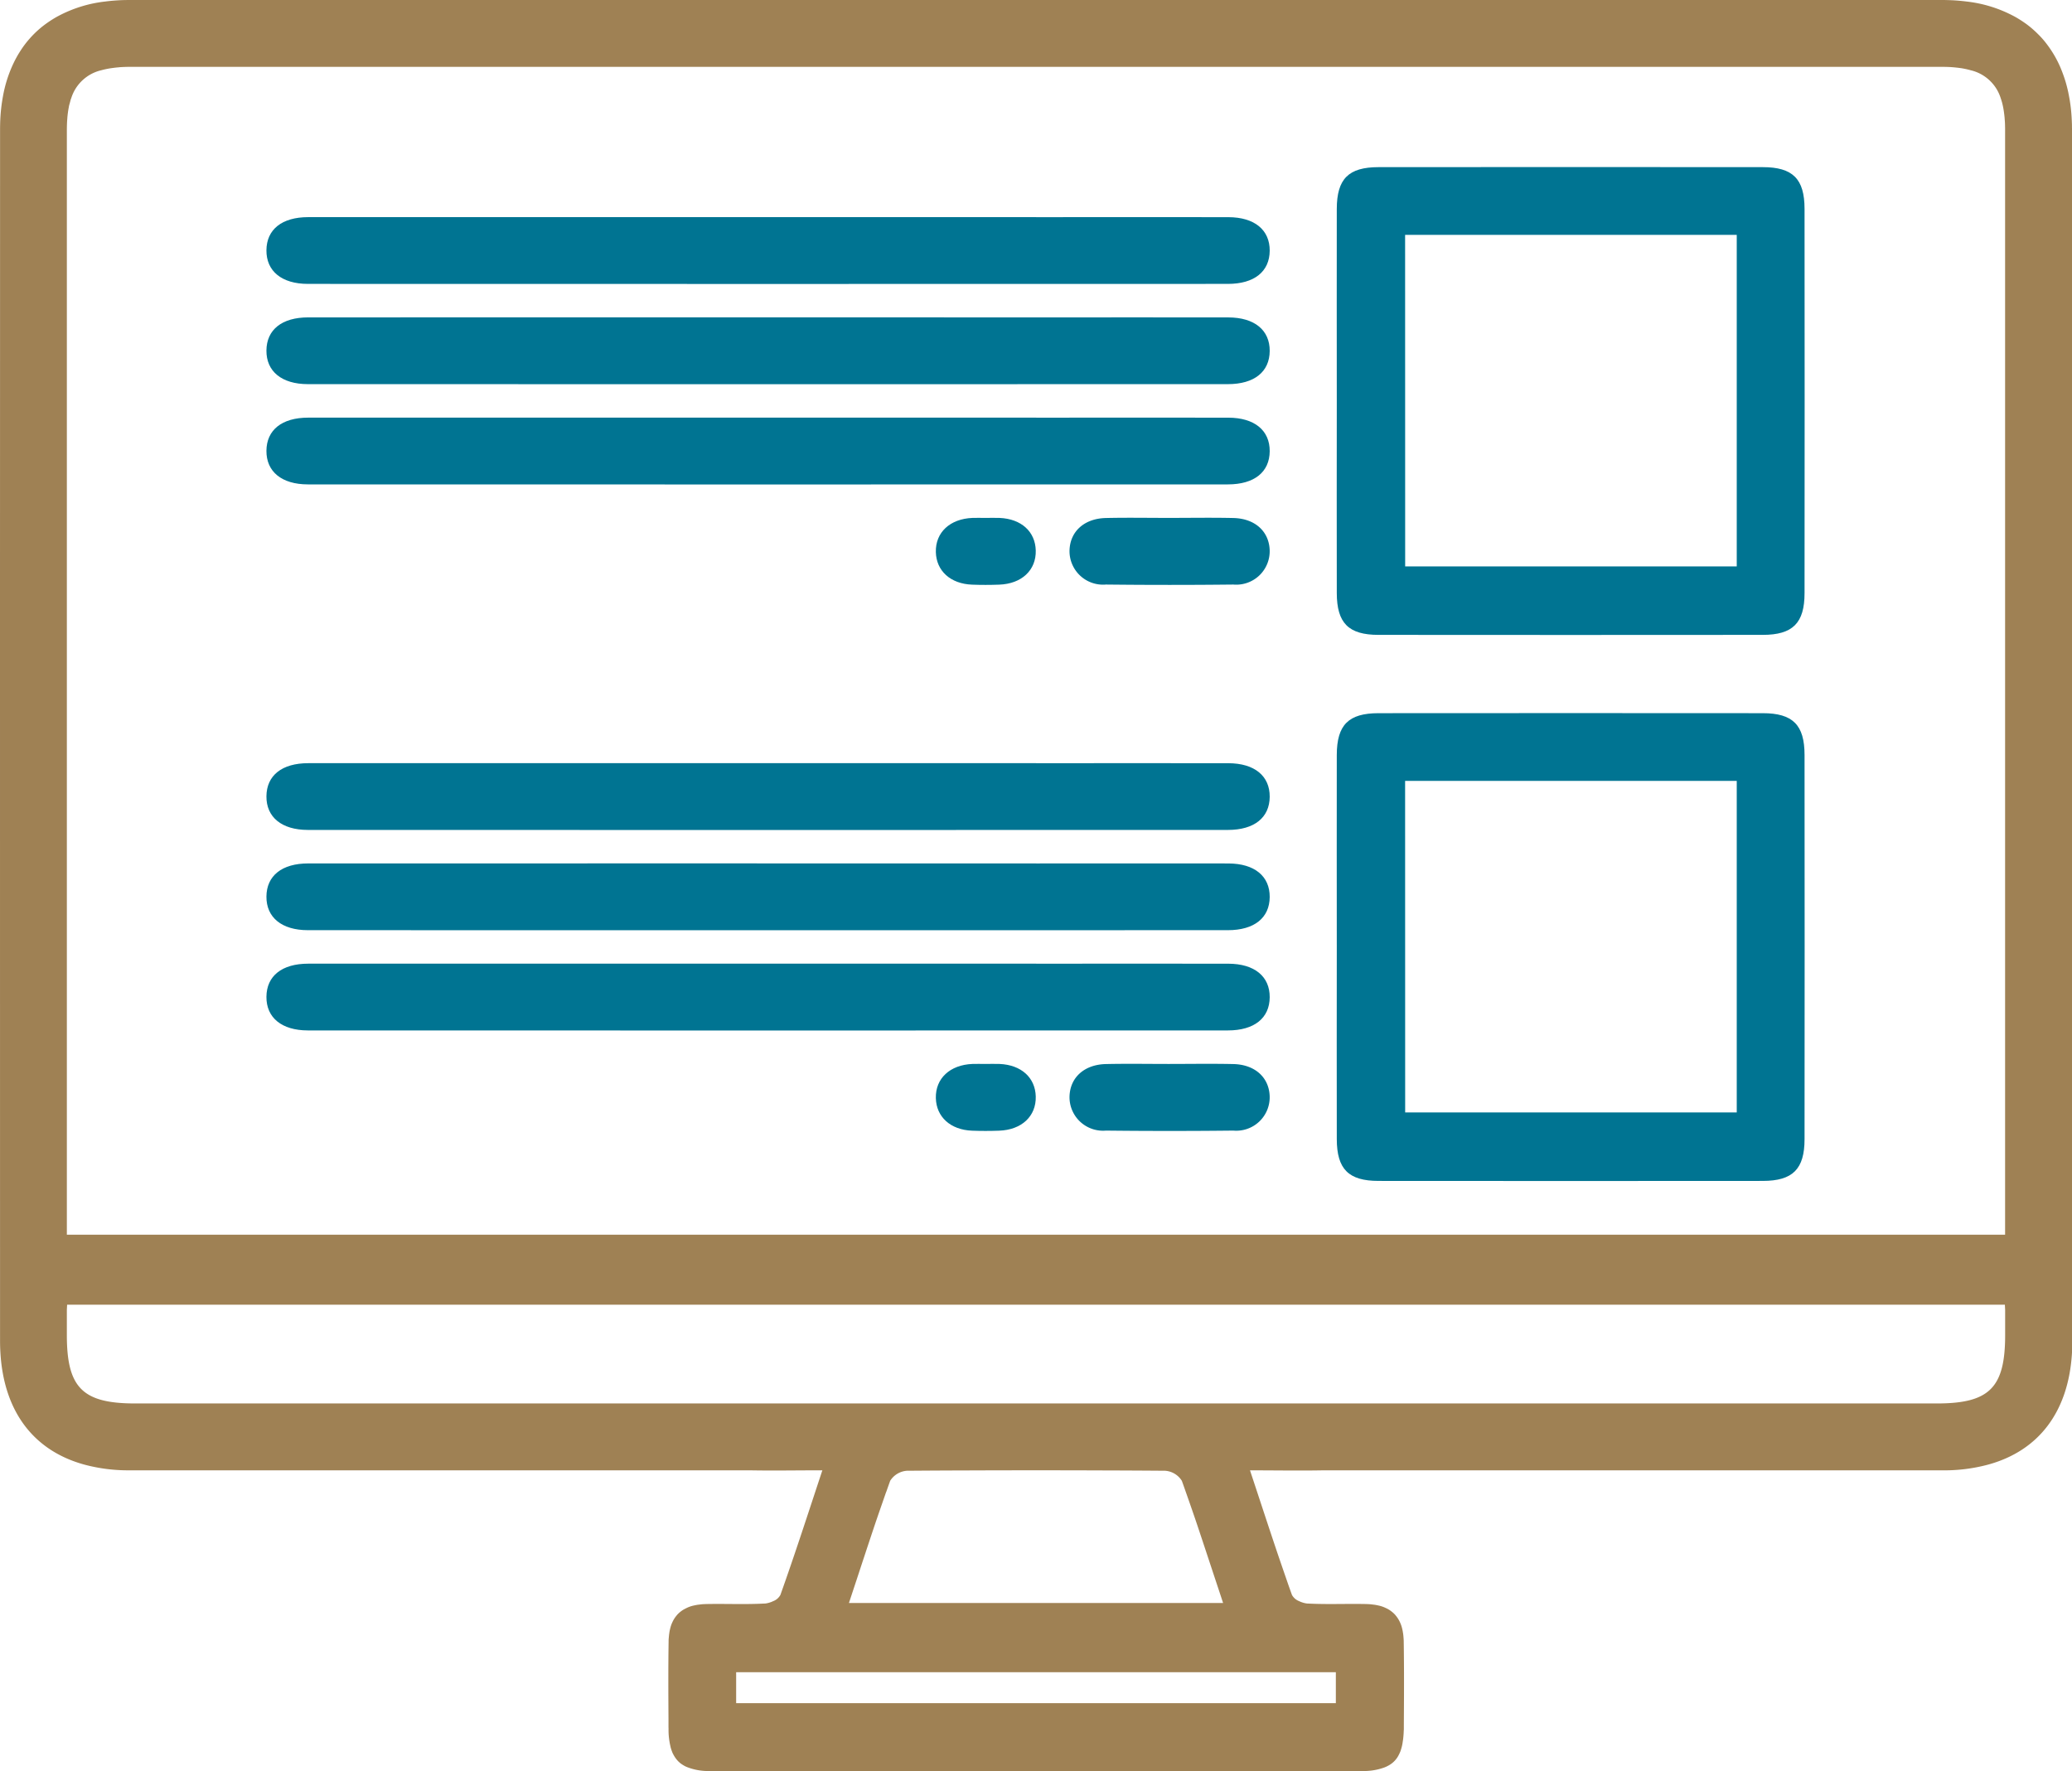
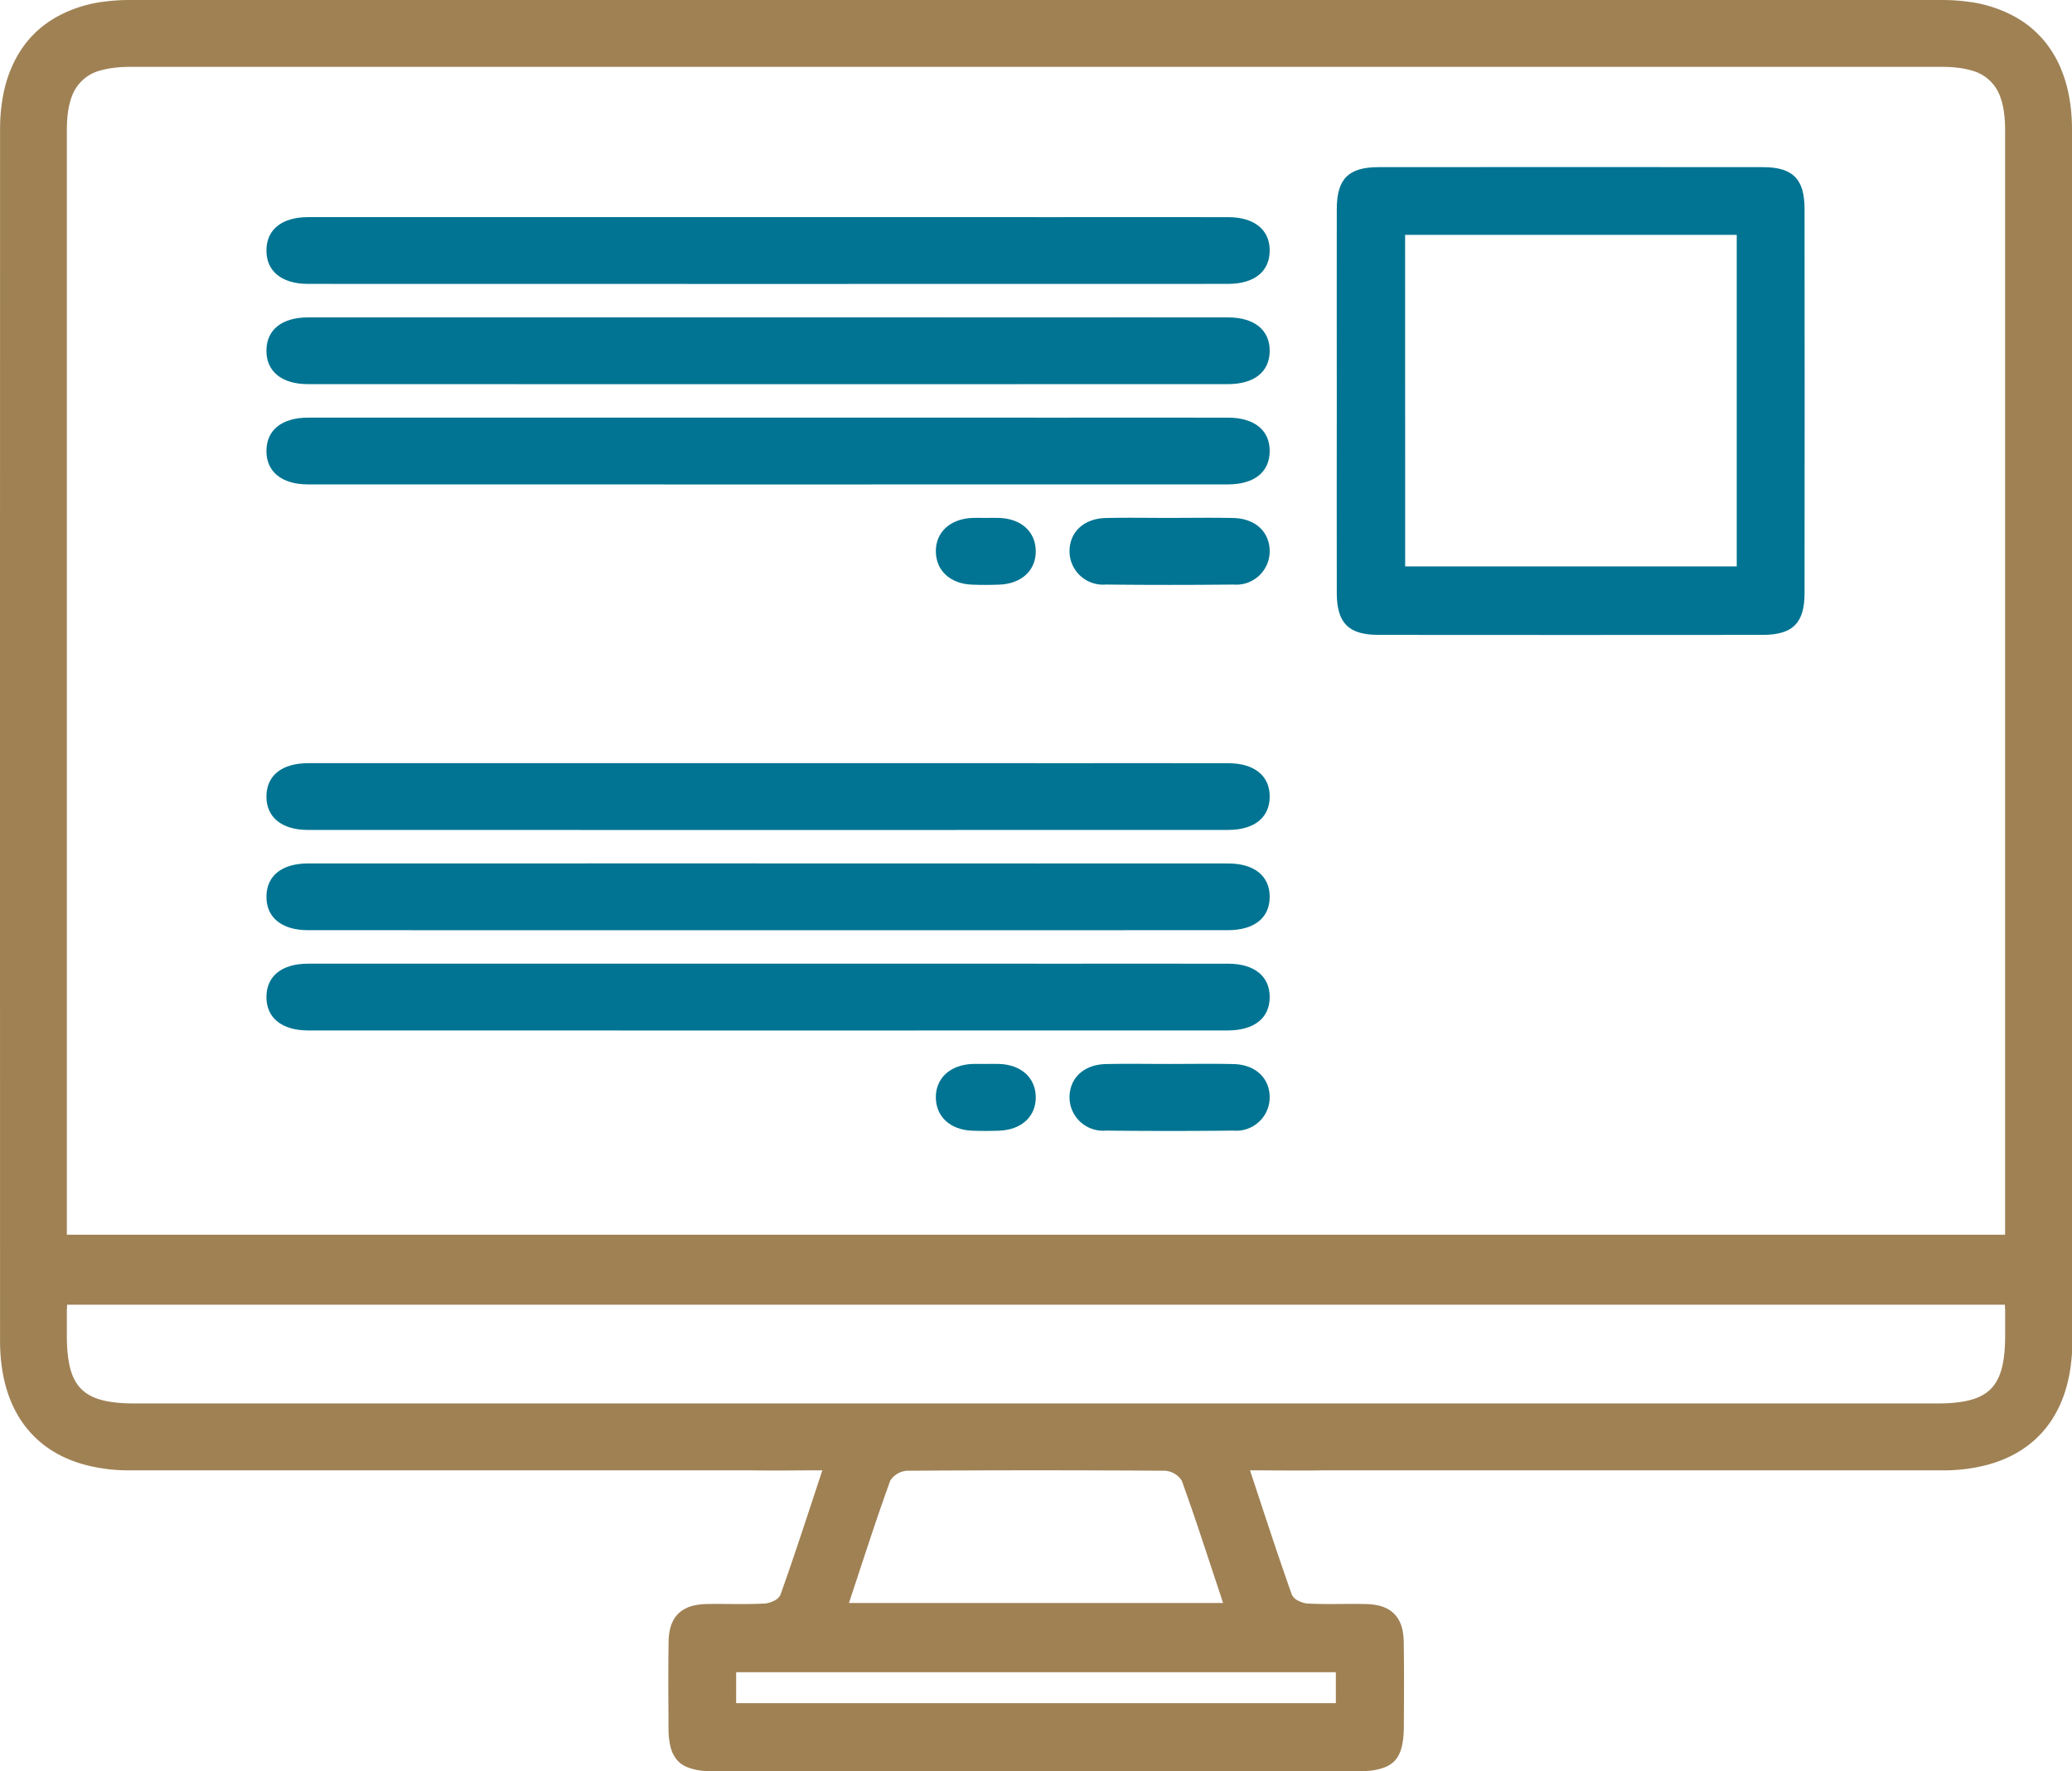
<svg xmlns="http://www.w3.org/2000/svg" id="Group_54628" data-name="Group 54628" width="200" height="170.973" viewBox="0 0 200 170.973">
  <defs>
    <clipPath id="clip-path">
      <rect id="Rectangle_9742" data-name="Rectangle 9742" width="200" height="170.973" fill="none" />
    </clipPath>
  </defs>
  <g id="Group_54473" data-name="Group 54473" clip-path="url(#clip-path)">
    <path id="Path_8649" data-name="Path 8649" d="M239.533,52.32c0-6.115-.011-12.23,0-18.345.008-2.9,1.129-4.026,4.025-4.029q18.546-.016,37.094,0c2.895,0,4.029,1.133,4.032,4.024q.018,18.547,0,37.094c0,2.893-1.139,4.03-4.028,4.033q-18.546.017-37.094,0c-2.893,0-4.021-1.136-4.028-4.028-.016-6.25,0-12.5,0-18.749m6.6,16.169h32.006V36.481H246.128Z" transform="translate(-110.5 -13.811)" fill="#007492" />
    <path id="Path_8650" data-name="Path 8650" d="M122.039,74.84c-6.182,0-64.077-.008-70.259,0-2.553,0-4.025,1.19-4.04,3.2s1.47,3.242,4,3.244c12.364.01,76.441.009,88.805,0,2.553,0,4.023-1.193,4.037-3.2s-1.459-3.235-3.994-3.241c-6.182-.013-12.364,0-18.546,0" transform="translate(-22.023 -34.524)" fill="#007492" />
    <path id="Path_8651" data-name="Path 8651" d="M122.039,56.875c-6.182,0-64.077-.008-70.259,0-2.553,0-4.025,1.19-4.04,3.2s1.47,3.242,4,3.244c12.364.01,76.441.009,88.805,0,2.553,0,4.023-1.193,4.037-3.2s-1.459-3.235-3.994-3.241c-6.182-.013-12.364,0-18.546,0" transform="translate(-22.023 -26.237)" fill="#007492" />
    <path id="Path_8652" data-name="Path 8652" d="M122.039,38.91c-6.182,0-64.077-.008-70.259,0-2.553,0-4.025,1.19-4.04,3.2s1.47,3.242,4,3.244c12.364.01,76.441.009,88.805,0,2.553,0,4.023-1.193,4.037-3.2s-1.459-3.235-3.994-3.241c-6.182-.013-12.364,0-18.546,0" transform="translate(-22.023 -17.949)" fill="#007492" />
    <path id="Path_8653" data-name="Path 8653" d="M201.206,92.8c-2.016,0-4.032-.036-6.047.01-2.09.047-3.454,1.294-3.514,3.111a3.236,3.236,0,0,0,3.514,3.312q6.147.067,12.295,0a3.227,3.227,0,0,0,3.511-3.313c-.06-1.82-1.419-3.064-3.512-3.11s-4.166-.01-6.248-.01" transform="translate(-88.409 -42.805)" fill="#007492" />
    <path id="Path_8654" data-name="Path 8654" d="M172.439,92.806c-.4,0-.806-.014-1.209,0-2.174.086-3.585,1.4-3.537,3.3.045,1.815,1.412,3.061,3.49,3.142.872.034,1.747.032,2.619,0,2.179-.077,3.582-1.4,3.534-3.3-.045-1.822-1.4-3.051-3.487-3.141-.469-.02-.94,0-1.41,0" transform="translate(-77.36 -42.81)" fill="#007492" />
-     <path id="Path_8655" data-name="Path 8655" d="M239.533,150.172c0-6.115-.011-12.23,0-18.345.008-2.9,1.129-4.026,4.025-4.029q18.546-.016,37.094,0c2.895,0,4.029,1.133,4.032,4.024q.018,18.547,0,37.094c0,2.893-1.139,4.03-4.028,4.033q-18.546.017-37.094,0c-2.893,0-4.021-1.136-4.028-4.028-.016-6.25,0-12.5,0-18.749m6.6,16.169h32.006V134.333H246.128Z" transform="translate(-110.5 -58.952)" fill="#007492" />
    <path id="Path_8656" data-name="Path 8656" d="M122.039,172.692c-6.182,0-64.077-.008-70.259,0-2.553,0-4.025,1.19-4.04,3.2s1.47,3.242,4,3.244c12.364.01,76.441.009,88.805,0,2.553,0,4.023-1.193,4.037-3.2s-1.459-3.235-3.994-3.241c-6.182-.013-12.364,0-18.546,0" transform="translate(-22.023 -79.666)" fill="#007492" />
    <path id="Path_8657" data-name="Path 8657" d="M122.039,154.727c-6.182,0-64.077-.008-70.259,0-2.553,0-4.025,1.19-4.04,3.2s1.47,3.242,4,3.244c12.364.01,76.441.009,88.805,0,2.553,0,4.023-1.193,4.037-3.2s-1.459-3.235-3.994-3.241c-6.182-.013-12.364,0-18.546,0" transform="translate(-22.023 -71.378)" fill="#007492" />
    <path id="Path_8658" data-name="Path 8658" d="M122.039,136.762c-6.182,0-64.077-.008-70.259,0-2.553,0-4.025,1.19-4.04,3.2s1.47,3.242,4,3.244c12.364.01,76.441.009,88.805,0,2.553,0,4.023-1.193,4.037-3.2s-1.459-3.235-3.994-3.241c-6.182-.013-12.364,0-18.546,0" transform="translate(-22.023 -63.09)" fill="#007492" />
    <path id="Path_8659" data-name="Path 8659" d="M201.206,190.653c-2.016,0-4.032-.036-6.047.01-2.09.047-3.454,1.294-3.514,3.111a3.236,3.236,0,0,0,3.514,3.312q6.147.067,12.295,0a3.227,3.227,0,0,0,3.511-3.313c-.06-1.82-1.419-3.064-3.512-3.11s-4.166-.01-6.248-.01" transform="translate(-88.409 -87.946)" fill="#007492" />
    <path id="Path_8660" data-name="Path 8660" d="M172.439,190.658c-.4,0-.806-.014-1.209,0-2.174.086-3.585,1.4-3.537,3.3.045,1.815,1.412,3.061,3.49,3.142.872.034,1.747.032,2.619,0,2.179-.077,3.582-1.4,3.534-3.3-.045-1.822-1.4-3.051-3.487-3.141-.469-.02-.94,0-1.41,0" transform="translate(-77.36 -87.952)" fill="#007492" />
    <path id="Path_8661" data-name="Path 8661" d="M199.995,12.334c.005-.2,0-.4-.011-.6,0-.07-.005-.14-.011-.21-.005-.156-.016-.312-.027-.463-.022-.307-.054-.609-.092-.9-.022-.151-.043-.3-.065-.442-.043-.275-.1-.549-.151-.813q-.113-.525-.259-1.018a13.83,13.83,0,0,0-.517-1.422,10.654,10.654,0,0,0-1.384-2.322.074.074,0,0,1-.016-.022,8.226,8.226,0,0,0-.738-.824c-.135-.135-.269-.264-.409-.388a8.475,8.475,0,0,0-.916-.727,10.827,10.827,0,0,0-.953-.593c-.011-.005-.022-.016-.032-.016A12.691,12.691,0,0,0,189.835.149c-.248-.032-.5-.059-.754-.081-.291-.027-.587-.043-.889-.054C187.971.009,187.75,0,187.524,0Q100.032,0,12.546,0c-.248,0-.5.005-.738.011-.3.011-.6.032-.889.054-.253.022-.506.048-.754.081A12.629,12.629,0,0,0,5.591,1.566l-.032.016a10.525,10.525,0,0,0-.953.593A9.537,9.537,0,0,0,2.887,3.7a9.453,9.453,0,0,0-.91,1.2c-.124.194-.248.393-.361.6-.1.178-.194.361-.285.549-.059.124-.119.248-.172.372a12.594,12.594,0,0,0-.878,2.9c-.032.167-.059.345-.086.517-.038.237-.065.474-.092.716-.043.4-.07.813-.086,1.239-.005.221-.011.442-.011.668Q.005,34.74,0,57.017q0,36.215.005,72.43c0,.372.011.738.032,1.094.323,5.71,3.2,9.5,8.112,10.844a16.271,16.271,0,0,0,4.369.549h59.82c2.268.043,4.568,0,7.041,0-1.384,4.175-2.656,8.123-4.051,12.029a1.313,1.313,0,0,1-.695.6l-.145.065a.788.788,0,0,1-.1.038,2.509,2.509,0,0,1-.4.108.815.815,0,0,1-.113.016.183.183,0,0,1-.054.005h-.054c-1.858.1-3.722.011-5.591.048-.151.005-.3.011-.436.022l-.4.048c-.135.022-.259.048-.382.075a2.919,2.919,0,0,0-.673.232c-.1.048-.2.1-.3.156a2.368,2.368,0,0,0-.269.183,2.259,2.259,0,0,0-.242.21,1.267,1.267,0,0,0-.162.178,2.808,2.808,0,0,0-.409.646,3.089,3.089,0,0,0-.226.673,2.907,2.907,0,0,0-.075.4c-.022.124-.032.253-.043.388a3.007,3.007,0,0,0-.022.388v.048c-.038,2.462-.027,4.929-.011,7.391v.673c0,.1,0,.194.005.285v.07a6.823,6.823,0,0,0,.2,1.74.416.416,0,0,0,.038.14,2.719,2.719,0,0,0,.1.3c.011.032.022.059.032.086.032.07.065.14.1.2a2.766,2.766,0,0,0,.458.641c.065.065.129.118.194.178a2.912,2.912,0,0,0,.356.237,1.861,1.861,0,0,0,.253.129,5.559,5.559,0,0,0,2.279.4h.447c5.9.016,11.8.005,17.7.005h26.654c5.9,0,11.8.011,17.7-.005h.447a5.8,5.8,0,0,0,2.117-.334l.162-.065c.086-.038.167-.081.248-.124a2.344,2.344,0,0,0,1.029-1.088c.038-.07.065-.14.1-.215s.059-.162.086-.242a.049.049,0,0,0,.005-.027,1.814,1.814,0,0,0,.054-.183c.022-.07.038-.145.054-.221s.032-.156.043-.242.027-.167.038-.253c.016-.108.027-.221.038-.339q.024-.25.032-.533c.005-.065.011-.119.011-.183v-.356c.016-2.688.032-5.376-.011-8.064,0-.151-.011-.3-.022-.436s-.022-.264-.043-.388c-.022-.14-.043-.269-.075-.4a3.089,3.089,0,0,0-.226-.673,2.809,2.809,0,0,0-.409-.646,1.267,1.267,0,0,0-.162-.178,2.26,2.26,0,0,0-.242-.21,2.463,2.463,0,0,0-.566-.339,2.919,2.919,0,0,0-.673-.232c-.124-.027-.248-.054-.382-.075l-.4-.048c-.124-.011-.253-.016-.382-.022-1.88-.043-3.765.048-5.645-.048a.722.722,0,0,1-.108-.005l-.113-.016a2.508,2.508,0,0,1-.4-.108.788.788,0,0,1-.1-.038c-.048-.022-.1-.038-.145-.065a1.334,1.334,0,0,1-.695-.6c-.178-.49-.35-.975-.517-1.465q-.452-1.3-.9-2.618c-.867-2.575-1.724-5.2-2.634-7.945,2.473,0,4.773.043,7.041,0h59.82a16.312,16.312,0,0,0,4.374-.549c4.9-1.336,7.768-5.1,8.107-10.779.027-.377.038-.765.038-1.158V12.528c0-.065,0-.129-.005-.194M11.468,6.495c.253-.022.512-.032.786-.038.135-.005.275-.005.415-.005H187.427c.108,0,.221,0,.323.005.269.005.533.016.786.038s.485.048.716.081a.149.149,0,0,1,.048.005,8.251,8.251,0,0,1,.916.2,3.989,3.989,0,0,1,2.9,2.688c.032.092.065.189.092.291a2.754,2.754,0,0,1,.081.3c.027.1.048.21.07.318.059.307.1.63.135.98a.493.493,0,0,1,.005.092c.022.242.038.5.038.76.005.1.005.2.005.307V119.191H6.453V12.625c0-.14,0-.28.005-.415.005-.264.016-.517.038-.76a.493.493,0,0,0,.005-.092c.032-.35.075-.673.135-.98a2.087,2.087,0,0,1,.07-.318c.027-.1.054-.2.081-.3a1.665,1.665,0,0,1,.092-.291,3.989,3.989,0,0,1,2.9-2.688,7.986,7.986,0,0,1,.964-.2c.232-.032.474-.065.722-.081M128.943,164.413H71.057v-2.99h57.886ZM85.537,144.04c.129-.366.259-.733.388-1.094a2.083,2.083,0,0,1,1.611-.97c2.015-.016,4.024-.027,6.039-.032q6.424-.024,12.858,0c2.009.005,4.024.016,6.033.032a2.074,2.074,0,0,1,1.611.97c.172.469.334.943.5,1.411s.334.953.5,1.433.329.953.49,1.433c.172.512.339,1.018.512,1.535.49,1.476.98,2.963,1.481,4.471.167.5.334,1.007.5,1.514H81.944c.248-.76.5-1.514.749-2.268s.49-1.5.738-2.241q.5-1.519,1-3.011c.361-1.067.733-2.128,1.1-3.184m101.422-8.56H13.041c-5.074,0-6.588-1.519-6.588-6.6v-2.435c.011-.167.016-.334.027-.5H193.52c.011.167.016.334.027.5v2.435c0,5.08-1.514,6.6-6.588,6.6" transform="translate(0 0)" fill="#9f8154" />
  </g>
</svg>